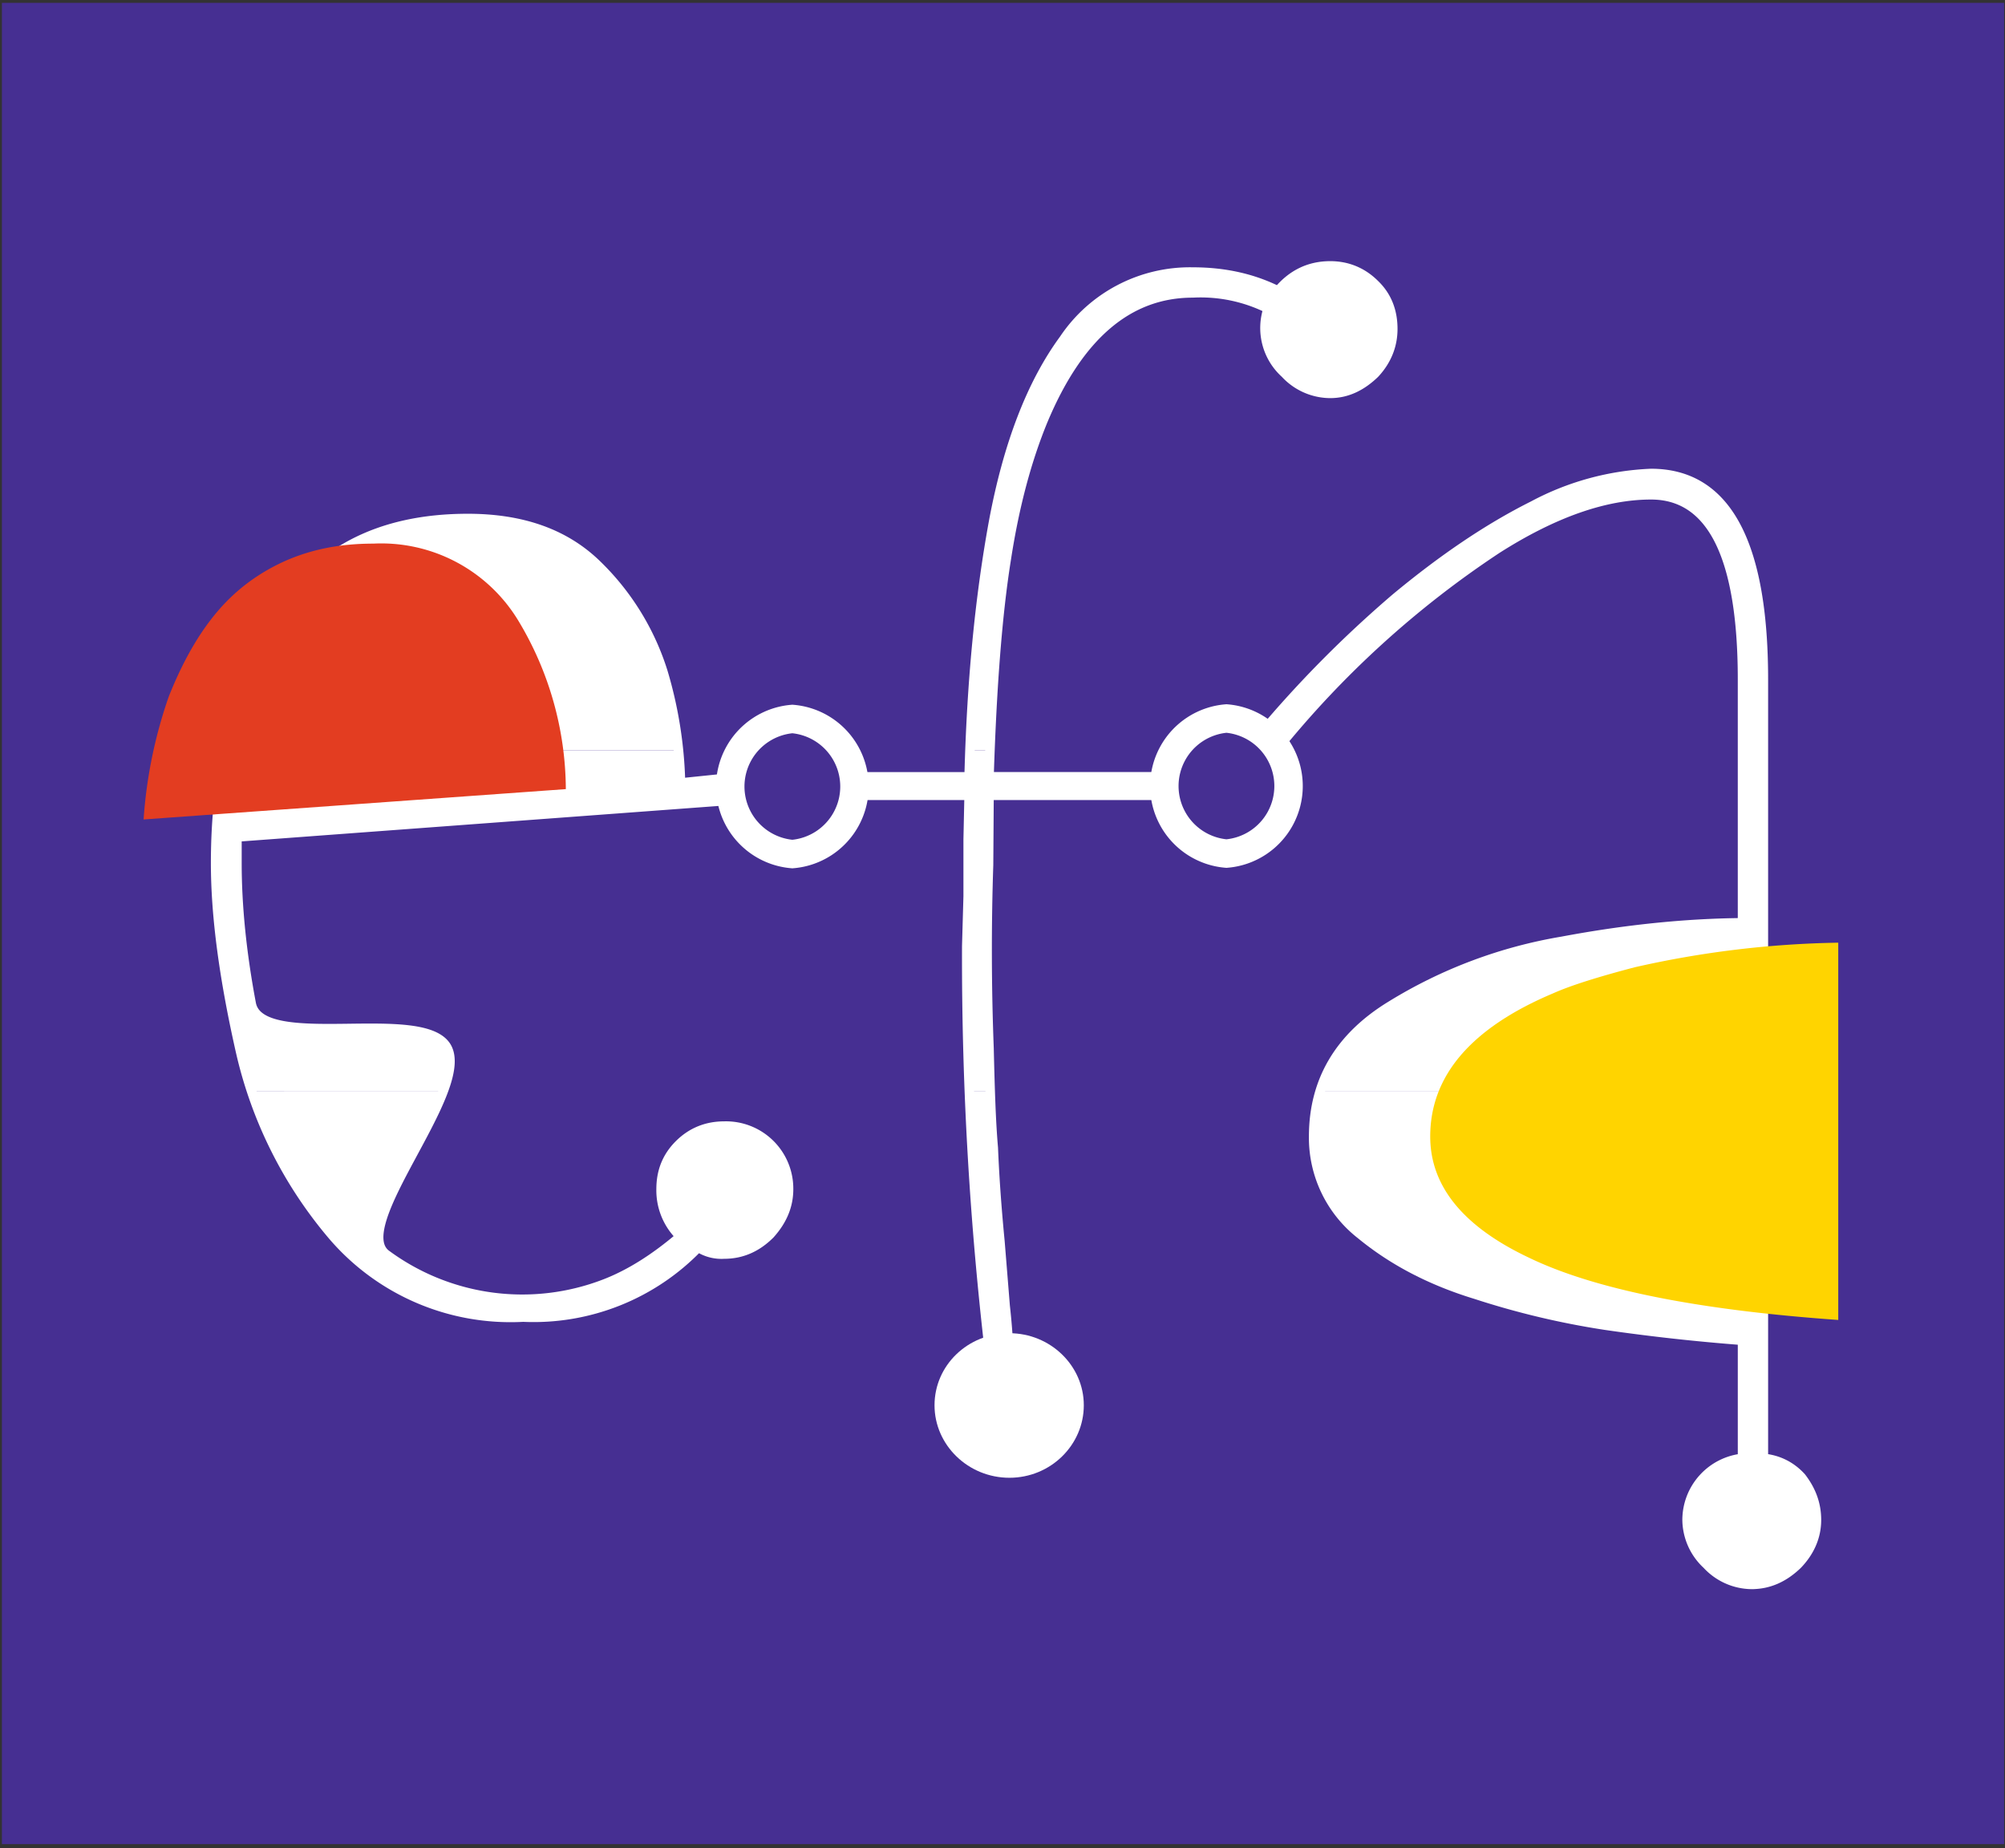
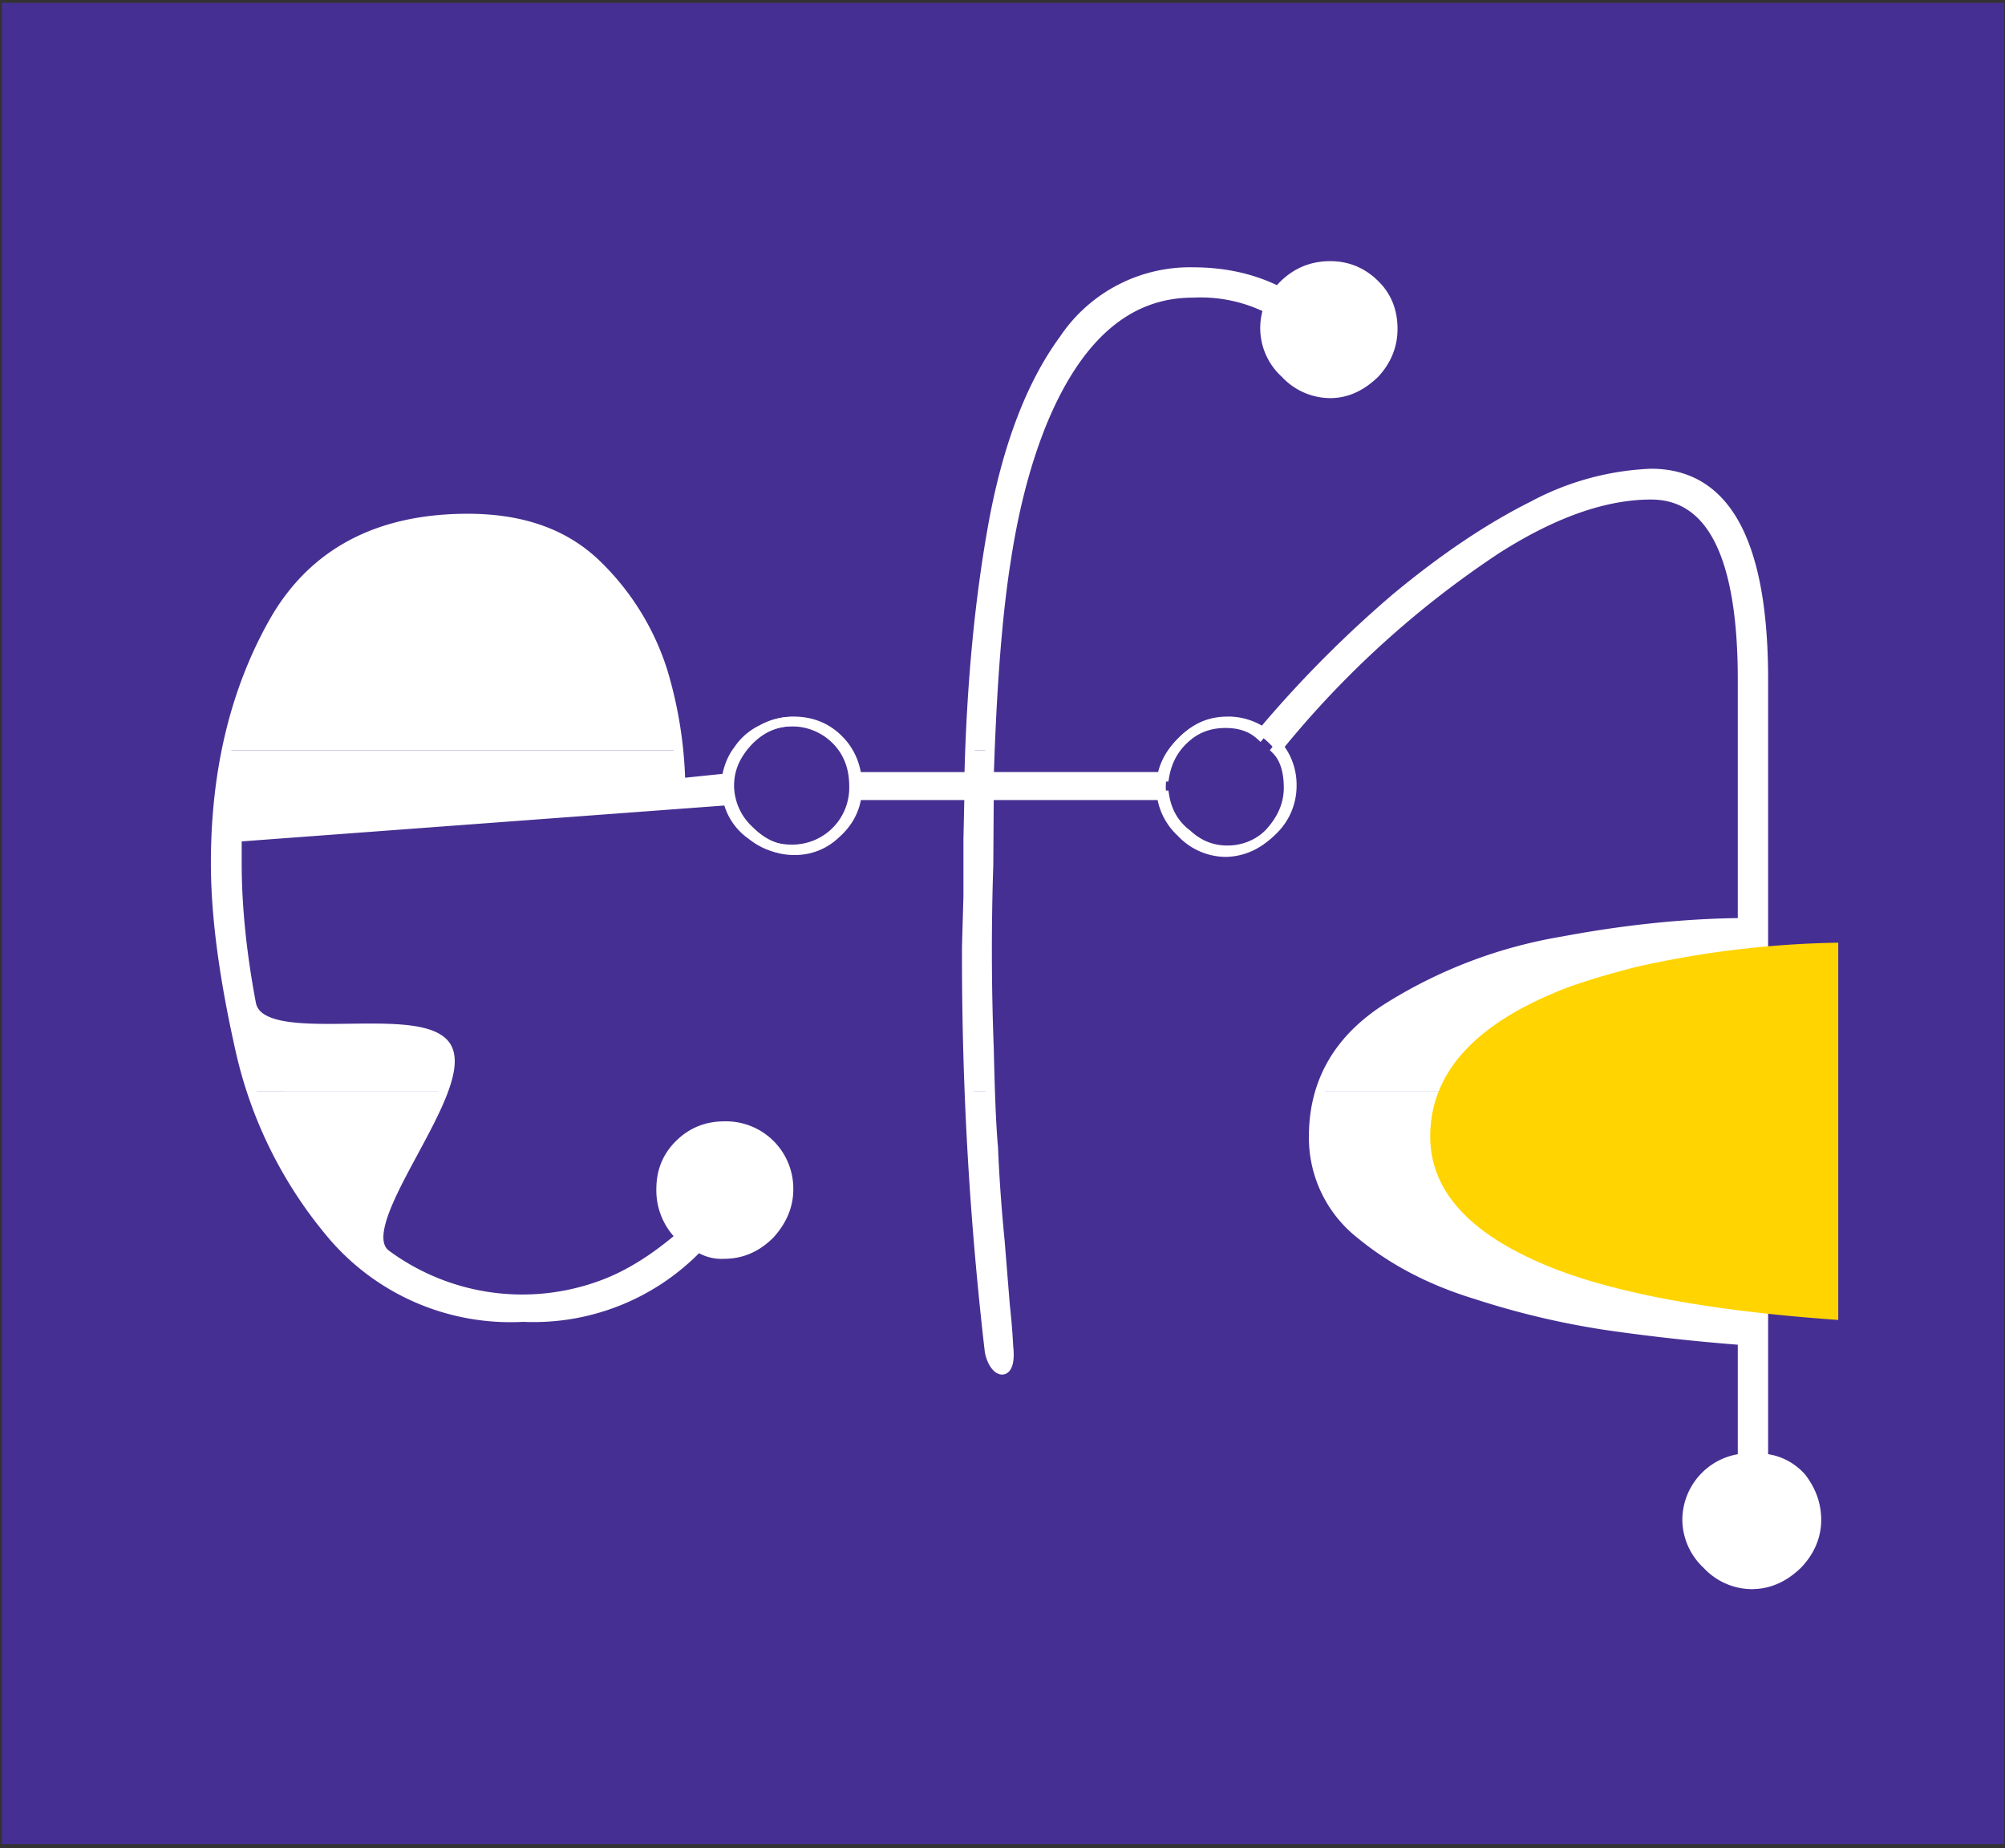
<svg xmlns="http://www.w3.org/2000/svg" viewBox="0 0 1763 1625" xml:space="preserve" fill-rule="evenodd" clip-rule="evenodd" stroke-miterlimit="2">
  <rect x="0" y="0" width="1763" height="1625" fill="#333333" stroke="none" />
  <g transform="scale(4.167)">
    <path fill="#462f92" fill-rule="nonzero" d="M.4.6H422.9V389.1H.4z" />
    <path d="M372 302.3v5.4c3.3.3 6 1.7 8 4 2.2 2.6 3.3 5.5 3.3 9s-1.4 6.7-4 9.4c-2.9 2.8-6.1 4.2-9.7 4.2a13 13 0 0 1-9.4-4.2 13 13 0 0 1-4.2-9.4 13.1 13.1 0 0 1 11.7-13v-5.4h4.4ZM91.3 270.3a53.4 53.4 0 0 0 19.1 3.7 45.2 45.2 0 0 0 18.6-3.7h9.8c-7.9 5-17.3 7.6-28.4 7.6a54.1 54.1 0 0 1-29.3-7.6h10.2Zm120.4 0a915 915 0 0 1 1 13.8c.9 7-3 5.8-4 1l-1.5-14.8h4.5Zm160.4 0v32h-4.4v-19.5a427 427 0 0 1-29-3.2 172 172 0 0 1-35-9.3H372ZM93.4 230.3c-4.6 12.2-18.2 29.8-12 34.4a43 43 0 0 0 9.9 5.6H81c-4-2.6-7.7-5.8-10.9-9.6a90.5 90.5 0 0 1-17-30.4h40.2Zm115.5 0 .7 12c.2 4.8.6 11.4 1.4 19.6l.7 8.4h-4.5c-1.2-12.7-2-26-2.6-40h4.3Zm163.2 0v40h-68.5a67 67 0 0 1-16.4-9.8 25.9 25.9 0 0 1-10-20.7c0-3.4.5-6.5 1.4-9.5h93.5Zm-243.1 40c4.7-2 9.5-5.1 14.6-9.3a13.6 13.6 0 0 1-4.2-10c0-3.8 1.2-6.9 3.8-9.5 2.6-2.6 5.8-3.9 9.5-3.9a13.2 13.2 0 0 1 13.6 13.3c0 3.5-1.3 6.6-3.9 9.5-2.8 2.8-6 4.2-9.7 4.2a9 9 0 0 1-5.4-1.4 45.2 45.2 0 0 1-8.5 7.1H129Z" fill="#fff" />
    <path d="M50.2 190.3c.4 6.7 1.3 13.8 2.6 21.4 2 10.7 37 .3 41.5 9.5 1 2.2.5 5.4-1 9.1H53.3a204.7 204.7 0 0 1-7.4-40h4.4Zm158.2 0a1163.2 1163.2 0 0 0 .5 40h-4.3c-.4-10-.6-20.2-.6-30.7l.2-9.3h4.2Zm163.7 0v40h-93.5a31.8 31.8 0 0 1 15-18 100.5 100.5 0 0 1 36.1-13.7c13.3-2.5 26-3.8 38-3.9v-4.4h4.4ZM80.8 174.3l-30.9 2.3v5.5l.3 8.2h-4.4a121 121 0 0 1 0-16h35Zm96.5 0-1 1a13.2 13.2 0 0 1-17.7 1c-.8-.6-1.5-1.3-2.1-2h.7l.9 1c2.8 2.7 6 4.1 9.4 4.1 3.5 0 6.4-1.1 8.8-3.4.6-.5 1.2-1 1.7-1.7h-.7Zm31.4 0a285.2 285.2 0 0 1-.3 16h-4.2v-1.2l.2-12v-2.8h4.3Zm60.4 0-1 1.3a13 13 0 0 1-9.5 4.2 13 13 0 0 1-9.4-4.2l-1.1-1.3h.6c.5.6 1 1.2 1.8 1.7 2.5 2.3 5.3 3.4 8.5 3.4a13.3 13.3 0 0 0 10.5-5h-.4Zm103 0v16h-4.4v-16h4.4ZM143.2 158.3c.2 2.4.4 4.7.4 7l9.7-1c.3-2.3 1.1-4.3 2.4-6h.6a12.6 12.6 0 0 0 1 16h-.8a12 12 0 0 1-2.8-5.4l-73 5.4h-35c.4-5.5 1-10.9 2.1-16h95.4Zm35 0c1.4 2.2 2 4.7 2 7.6 0 3.2-1 6-3 8.4h.8c1.6-1.8 2.5-4 2.8-6.5h23.7v6.5h4.2v-6.5h37c.4 2.5 1.3 4.7 3 6.5h-.6a12.6 12.6 0 0 1-.4-16h.1a14 14 0 0 0-2 5.6h-37l.1-5.6h-4.2l-.2 5.6h-23.7c-.3-2.1-1-4-2-5.6h-.7Zm91.2 0c1.7 1.8 2.5 4.4 2.5 7.8 0 3-1 5.7-2.8 8.2h.4c2.1-2.5 3.2-5.3 3.2-8.5 0-2.8-.8-5.3-2.3-7.5h-1Zm102.7 0v16h-4.4v-16h4.4Z" fill="#fff" />
    <path d="M47.8 158.3A92 92 0 0 1 58 130.8c8.3-14.3 22-21.4 40.7-21.4 11.5 0 20.5 3.2 27.2 9.7a53.9 53.9 0 0 1 14 22.7c1.6 6 2.7 11.5 3.3 16.5H47.8Zm108 0c1.2-1.9 2.9-3.4 5-4.4a13.1 13.1 0 0 1 17.3 4.4h.7a13.2 13.2 0 0 0-11.3-6.1c-3.6 0-6.7 1.3-9.4 4l-1.8 2.1h-.6Zm48.9 0a325 325 0 0 1 5-48.3c3-16.2 7.9-29 14.8-38.4a32 32 0 0 1 27.2-14.2c6.6 0 12.6 1.3 18 4 3-3.6 6.7-5.3 11-5.3 3.6 0 6.8 1.3 9.4 3.9 2.6 2.5 3.8 5.7 3.8 9.4 0 3.4-1.2 6.6-3.8 9.4-2.9 2.8-6 4.2-9.4 4.2a13 13 0 0 1-9.5-4.2 12.9 12.9 0 0 1-3.6-13.7 32 32 0 0 0-15.9-3.3c-13.6 0-24.1 9-31.6 26.9-3.3 8-6 17.7-7.8 29.5a338.5 338.5 0 0 0-3.4 40.1h-4.2Zm43 0 1.5-1.7c2.7-2.8 5.8-4 9.4-4 2.8 0 5.3.7 7.3 2.5 8.7-10.4 18.2-20 28.6-28.9 10-8.3 19.6-14.8 29-19.5a57.7 57.7 0 0 1 24.9-6.8c15.8 0 23.7 14.5 23.7 43.5v15h-4.4v-15c0-26-6.5-39-19.3-39-9.6 0-20.4 3.7-32.5 11.4a204.5 204.5 0 0 0-46.5 42.5h1a15 15 0 0 0-1.8-2 13 13 0 0 0-9.6-4.1c-3.2 0-6 1-8.5 3.2-1 .9-2 1.8-2.7 3h-.1Z" fill="#fff" />
    <path d="M367.7 307.7v-24.9a427 427 0 0 1-29-3.2 172 172 0 0 1-27.3-6.5c-9.5-2.9-17.5-7.1-24.2-12.6a25.9 25.9 0 0 1-10-20.7c0-11.8 5.5-21 16.3-27.6a100.5 100.5 0 0 1 36.2-13.6c13.3-2.5 26-3.8 38-3.9v-51.3c0-26-6.5-39-19.3-39-9.6 0-20.4 3.7-32.5 11.4a204.5 204.5 0 0 0-46.6 42.4c1.7 1.7 2.6 4.4 2.6 8 0 3.4-1.3 6.5-3.9 9.4a13 13 0 0 1-9.4 4.2 13 13 0 0 1-9.4-4.2 13 13 0 0 1-4.2-9.5c0-3.5 1.4-6.7 4.2-9.5 2.7-2.8 5.8-4 9.4-4 2.8 0 5.3.7 7.3 2.5 8.7-10.4 18.2-20 28.6-28.9 10-8.3 19.6-14.8 29-19.5a57.7 57.7 0 0 1 24.9-6.8c15.8 0 23.7 14.5 23.7 43.5v164.3c3.2.3 5.9 1.7 8 4 2 2.6 3.2 5.5 3.2 9s-1.4 6.7-4 9.4c-2.9 2.8-6.1 4.2-9.7 4.2a13 13 0 0 1-9.4-4.2 13 13 0 0 1-4.2-9.4 13.1 13.1 0 0 1 11.7-13Z" fill="none" stroke="#fff" stroke-width="2" />
    <path d="M267.6 65.1a32 32 0 0 0-15.9-3.3c-13.6 0-24.1 9-31.6 26.9-3.3 8-6 17.7-7.8 29.5-1.8 11.3-3 26.5-3.6 45.7h37c.6-3.5 2.2-6.3 4.8-8.5 2.5-2.2 5.3-3.2 8.5-3.2a13 13 0 0 1 9.6 4 13 13 0 0 1 4 9.6 13 13 0 0 1-4 9.4c-2.8 2.8-6 4.2-9.6 4.2-3.2 0-6-1.1-8.5-3.4-2.8-2.1-4.3-5-4.8-8.2h-37l-.1 14.7a541 541 0 0 0 .1 38.7c.2 8.3.4 15.3.9 21 .2 4.9.6 11.5 1.4 19.7l1.1 13.6c.4 3.6.6 6.5.7 8.6.8 7-3.1 5.8-4 1-3-25.9-4.9-54.3-4.8-85.5l.3-10.5v-12l.2-9.3h-23.7c-.4 3.3-2 6-4.5 8.2a12.3 12.3 0 0 1-8.8 3.4c-3.5 0-6.6-1.4-9.4-4.2a13 13 0 0 1-4.2-9.4c0-3.6 1.4-6.7 4.2-9.6 2.7-2.7 5.8-4 9.4-4 3.3 0 6.3 1 8.8 3.2 2.5 2.2 4 5 4.5 8.5h23.7c.5-19.7 2.2-37.7 5.2-54 3-16 7.9-28.9 14.8-38.3a32 32 0 0 1 27.2-14.2c6.6 0 12.6 1.3 18 4 3-3.6 6.7-5.3 11-5.3 3.6 0 6.8 1.3 9.4 3.9 2.6 2.5 3.8 5.7 3.8 9.4 0 3.4-1.2 6.6-3.8 9.4-2.9 2.8-6 4.2-9.4 4.2a13 13 0 0 1-9.5-4.2 12.9 12.9 0 0 1-3.6-13.7Z" fill="none" stroke="#fff" stroke-width="2" />
    <path d="M147.3 263.2a48.2 48.2 0 0 1-36.9 14.7 49.4 49.4 0 0 1-40.2-17.2 91.2 91.2 0 0 1-19.5-39.1c-3.4-15.1-5.2-28.2-5.2-39.5 0-19.7 4.2-36.8 12.5-51.3 8.3-14.3 22-21.4 40.7-21.4 11.5 0 20.5 3.2 27.2 9.7a53.9 53.9 0 0 1 14 22.7 88.8 88.8 0 0 1 3.7 23.4l9.7-1c.4-2.2 1.1-4.2 2.5-6 1.2-1.8 2.9-3.3 5-4.3a13.1 13.1 0 0 1 15.6 2.2c2.6 2.6 3.8 5.9 3.8 9.8a13 13 0 0 1-13.3 13.3c-3 0-5.8-1-8.3-3a12.3 12.3 0 0 1-5-7.3L50 176.6v5.5c0 9.1 1 19 3 29.6 1.9 10.7 36.9.3 41.4 9.5 4.6 9.4-21 37.5-12.9 43.5a48.4 48.4 0 0 0 46.1 6.2c5.2-2 10.5-5.3 16-10a13.6 13.6 0 0 1-4.1-10c0-3.7 1.2-6.8 3.8-9.4 2.6-2.6 5.8-3.9 9.5-3.9a13.2 13.2 0 0 1 13.6 13.3c0 3.5-1.3 6.6-3.9 9.5-2.8 2.8-6 4.2-9.7 4.2a9 9 0 0 1-5.4-1.4Z" fill="none" stroke="#fff" stroke-width="2" />
-     <path d="m30.3 172.9 89.1-6.4a69.4 69.4 0 0 0-10-35.5 33.8 33.8 0 0 0-30.6-16.3c-7 0-13 1.2-18.5 3.6-5.6 2.5-10.4 6-14.4 10.7-4 4.7-7.4 10.7-10.3 18a99 99 0 0 0-5.3 25.9Z" fill="#e33d21" fill-rule="nonzero" />
    <path d="M387.9 278.5v-79.6a208.2 208.2 0 0 0-43 5.2c-7.6 2-13.4 3.8-17.2 5.5-17.3 7.3-25.9 17.4-25.9 30.2 0 10.5 7 19 20.7 25.5 13.8 6.7 35.6 11.1 65.4 13.2Z" fill="#ffd400" fill-rule="nonzero" />
-     <path d="M258.8 151.6a14.3 14.3 0 0 1 0 28.5 14.3 14.3 0 0 1 0-28.5ZM167.2 151.7a14.3 14.3 0 0 1 0 28.5 14.3 14.3 0 0 1 0-28.5Z" fill="none" stroke="#fff" stroke-width="6" />
-     <path d="M213 281.3c8.6 0 15.7 6.8 15.7 15.2 0 8.4-7 15.3-15.7 15.3s-15.8-6.9-15.8-15.3 7-15.2 15.8-15.2Z" fill="#fff" fill-rule="nonzero" />
  </g>
</svg>